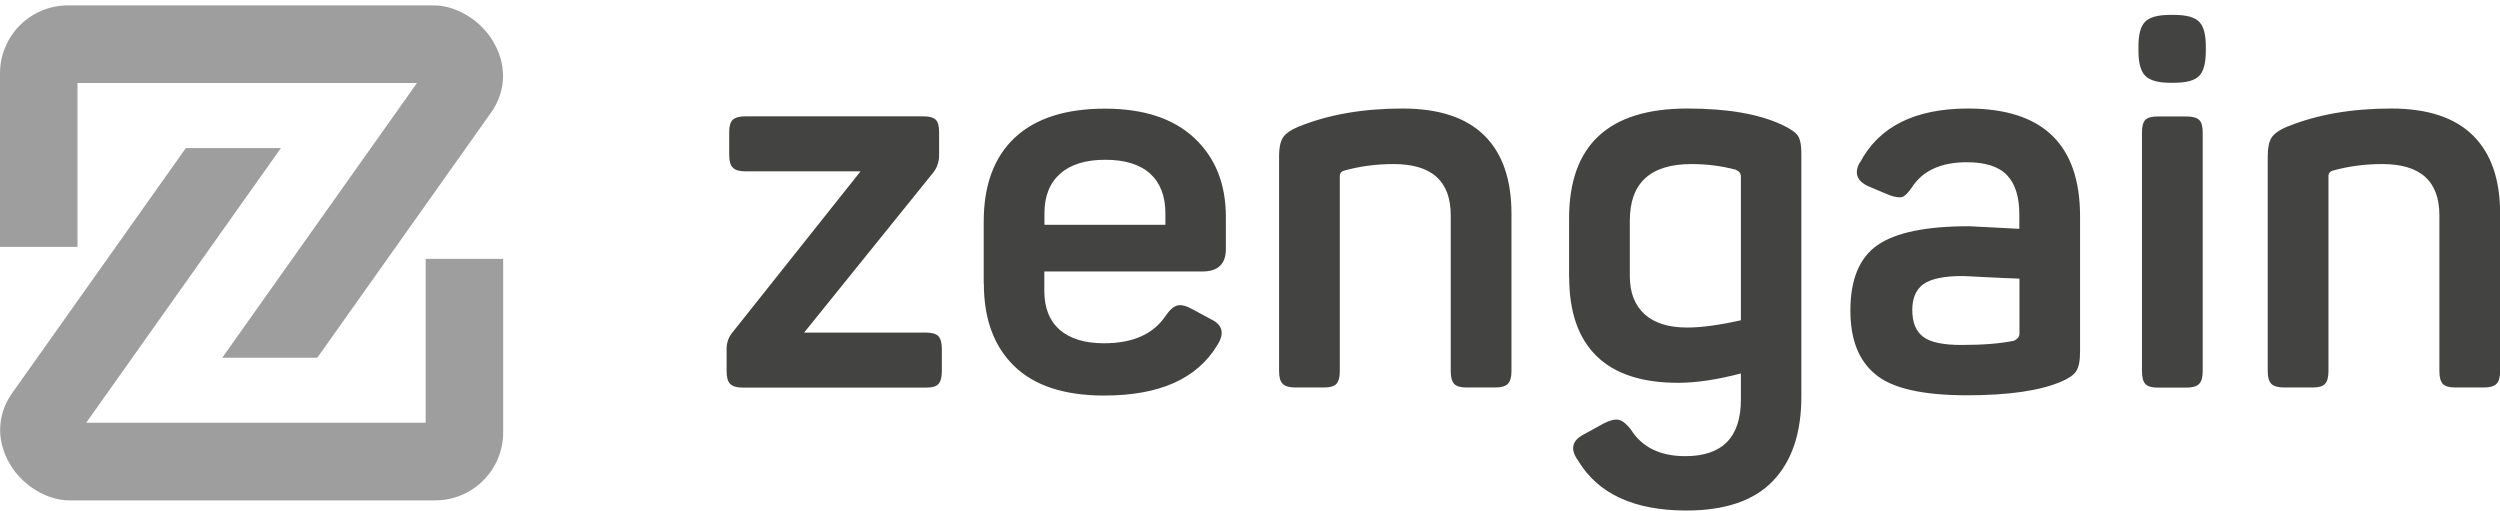
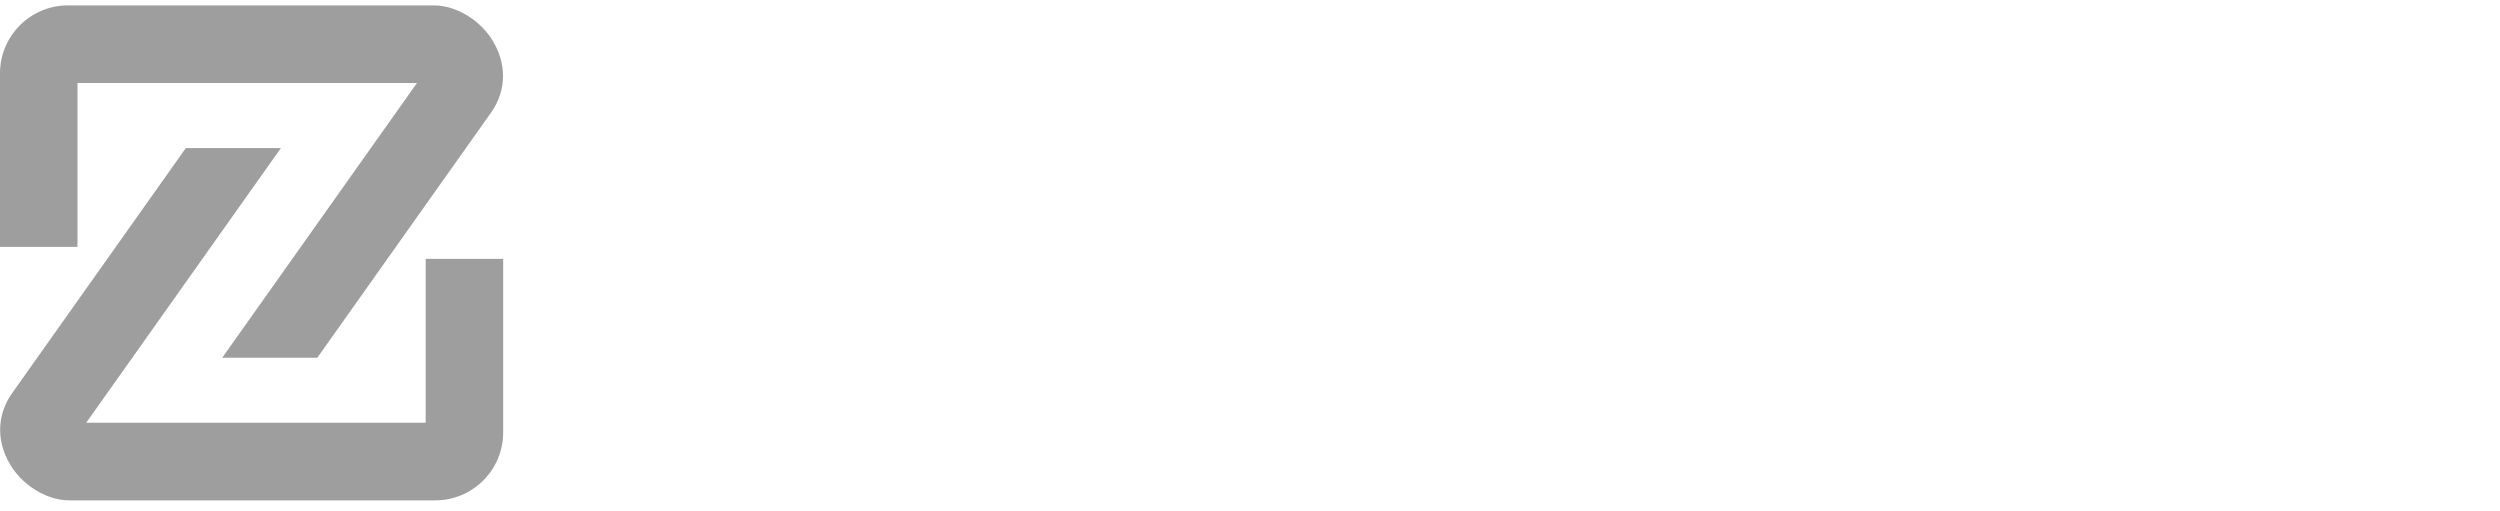
<svg xmlns="http://www.w3.org/2000/svg" xml:space="preserve" width="1.121in" height="0.229in" version="1.1" style="shape-rendering:geometricPrecision; text-rendering:geometricPrecision; image-rendering:optimizeQuality; fill-rule:evenodd; clip-rule:evenodd" viewBox="0 0 192.23 39.24">
  <defs>
    <style type="text/css">
            
            .fil0 {
                fill: none
            }

            .fil1 {
                fill: #9E9E9E
            }

            .fil2 {
                fill: #434342;
                fill-rule: nonzero
            }
            
        </style>
  </defs>
  <g id="Layer_x0020_1">
    <g id="_105553236984032">
      <rect class="fil0" y="0" width="192.23" height="39.24" />
      <g>
        <path class="fil1" d="M-0 18.98l0 -13.36c0,-1.44 0.59,-2.75 1.53,-3.69 0.94,-0.94 2.25,-1.53 3.69,-1.53l28.16 0c0.96,0 2,0.37 2.87,0.99l0.01 0c0.63,0.45 1.21,1.04 1.63,1.73l0 0.01c0.48,0.79 0.79,1.7 0.79,2.69 0,0.95 -0.28,1.93 -0.94,2.85l-13.34 18.82 -7.31 0 14.97 -21.12 -26.1 0 0 12.6 -5.98 0zm38.69 0.9l0 13.36c0,1.44 -0.59,2.75 -1.53,3.69 -0.94,0.94 -2.25,1.53 -3.69,1.53l-28.16 0c-0.96,0 -2,-0.37 -2.87,-0.99l-0.01 0c-0.63,-0.45 -1.21,-1.04 -1.63,-1.73l0 -0.01c-0.48,-0.79 -0.79,-1.7 -0.79,-2.69 0,-0.95 0.28,-1.93 0.94,-2.85l13.34 -18.82 7.31 0 -14.97 21.12 26.1 0 0 -12.6 5.98 0z" />
-         <path class="fil2" d="M61.83 25.56l9.38 0c0.46,0 0.77,0.09 0.95,0.28 0.17,0.19 0.26,0.51 0.26,0.97l0 1.73c0,0.46 -0.09,0.78 -0.26,0.97 -0.17,0.19 -0.49,0.28 -0.95,0.28l-14.09 0c-0.46,0 -0.78,-0.09 -0.97,-0.28 -0.19,-0.19 -0.28,-0.51 -0.28,-0.97l0 -1.73c0,-0.48 0.15,-0.9 0.44,-1.25l9.86 -12.4 -8.85 0c-0.46,0 -0.78,-0.09 -0.97,-0.28 -0.19,-0.19 -0.28,-0.51 -0.28,-0.97l0 -1.77c0,-0.46 0.09,-0.77 0.28,-0.95 0.19,-0.17 0.51,-0.26 0.97,-0.26l13.68 0c0.46,0 0.77,0.09 0.95,0.26 0.17,0.17 0.26,0.49 0.26,0.95l0 1.77c0,0.51 -0.15,0.95 -0.44,1.33l-9.94 12.32zm13.81 -3.78l0 -4.75c0,-2.82 0.8,-4.97 2.39,-6.46 1.6,-1.49 3.91,-2.23 6.94,-2.23 2.98,0 5.27,0.76 6.88,2.27 1.61,1.52 2.41,3.53 2.41,6.06l0 2.46c0,1.15 -0.6,1.73 -1.81,1.73l-12.15 0 0 1.49c0,1.31 0.4,2.31 1.19,3 0.79,0.68 1.93,1.03 3.4,1.03 2.23,0 3.81,-0.71 4.75,-2.13 0.32,-0.46 0.62,-0.72 0.91,-0.78 0.28,-0.07 0.66,0.03 1.15,0.3l1.41 0.76c0.91,0.43 1.07,1.1 0.48,2.01 -1.56,2.58 -4.45,3.86 -8.69,3.86 -3.06,0 -5.37,-0.76 -6.92,-2.27 -1.56,-1.52 -2.33,-3.63 -2.33,-6.34zm13.97 -4.51l0 -0.89c0,-1.31 -0.39,-2.33 -1.17,-3.04 -0.78,-0.71 -1.93,-1.07 -3.46,-1.07 -1.5,0 -2.66,0.36 -3.46,1.07 -0.8,0.71 -1.21,1.72 -1.21,3.04l0 0.89 9.3 0zm10.31 -7.57c2.25,-0.91 4.9,-1.37 7.93,-1.37 2.79,0 4.88,0.69 6.28,2.07 1.4,1.38 2.09,3.39 2.09,6.02l0 12.11c0,0.46 -0.09,0.78 -0.28,0.97 -0.19,0.19 -0.51,0.28 -0.97,0.28l-2.21 0c-0.46,0 -0.77,-0.09 -0.95,-0.28 -0.17,-0.19 -0.26,-0.51 -0.26,-0.97l0 -11.99c0,-2.63 -1.46,-3.94 -4.39,-3.94 -1.34,0 -2.63,0.17 -3.86,0.52 -0.19,0.08 -0.28,0.21 -0.28,0.4l0 15.01c0,0.46 -0.09,0.78 -0.26,0.97 -0.17,0.19 -0.49,0.28 -0.95,0.28l-2.21 0c-0.46,0 -0.78,-0.09 -0.97,-0.28 -0.19,-0.19 -0.28,-0.51 -0.28,-0.97l0 -16.54c0,-0.64 0.1,-1.12 0.3,-1.43 0.2,-0.31 0.62,-0.6 1.27,-0.87zm20.73 11.63l0 -4.55c0,-5.63 3.03,-8.45 9.09,-8.45 3.09,0 5.51,0.42 7.28,1.25 0.64,0.3 1.05,0.58 1.23,0.85 0.17,0.27 0.26,0.72 0.26,1.37l0 18.67c0,2.82 -0.73,4.98 -2.19,6.5 -1.46,1.52 -3.68,2.27 -6.66,2.27 -4.02,0 -6.8,-1.29 -8.33,-3.86 -0.62,-0.86 -0.46,-1.53 0.48,-2.01l1.53 -0.84c0.48,-0.24 0.86,-0.33 1.15,-0.26 0.28,0.07 0.58,0.32 0.91,0.74 0.86,1.37 2.25,2.05 4.19,2.05 2.84,0 4.27,-1.45 4.27,-4.35l0 -2.01c-1.82,0.48 -3.43,0.72 -4.83,0.72 -2.79,0 -4.88,-0.69 -6.28,-2.07 -1.4,-1.38 -2.09,-3.39 -2.09,-6.02zm12.84 -8.29c-1.13,-0.3 -2.27,-0.44 -3.42,-0.44 -3.17,0 -4.75,1.45 -4.75,4.35l0 4.27c0,1.26 0.38,2.23 1.13,2.92 0.75,0.68 1.84,1.03 3.26,1.03 1.13,0 2.51,-0.19 4.15,-0.56l0 -11.07c0,-0.21 -0.12,-0.38 -0.36,-0.48zm9.51 -0.52c1.45,-2.79 4.23,-4.19 8.33,-4.19 5.74,0 8.61,2.76 8.61,8.29l0 10.42c0,0.7 -0.1,1.19 -0.3,1.49 -0.2,0.3 -0.58,0.56 -1.15,0.8 -1.64,0.7 -4.05,1.05 -7.24,1.05 -3.43,0 -5.78,-0.54 -7.04,-1.61 -1.29,-1.05 -1.93,-2.68 -1.93,-4.91 0,-2.39 0.7,-4.07 2.09,-5.03 1.4,-0.97 3.74,-1.45 7.04,-1.45 0.03,0 1.31,0.07 3.86,0.2l0 -1.13c0,-1.34 -0.32,-2.34 -0.95,-3 -0.63,-0.66 -1.66,-0.99 -3.08,-0.99 -1.99,0 -3.39,0.64 -4.23,1.93 -0.3,0.43 -0.54,0.68 -0.74,0.74 -0.2,0.07 -0.53,0.02 -0.99,-0.14l-1.61 -0.68c-0.89,-0.4 -1.11,-1.01 -0.68,-1.81zm12.28 13.12l0 -4.23c-0.8,-0.03 -1.58,-0.06 -2.31,-0.1 -0.74,-0.04 -1.26,-0.07 -1.57,-0.08 -0.31,-0.01 -0.48,-0.02 -0.5,-0.02 -1.42,0 -2.42,0.21 -3,0.62 -0.58,0.42 -0.86,1.08 -0.86,1.99 0,0.94 0.27,1.62 0.82,2.05 0.55,0.43 1.54,0.64 2.96,0.64 1.66,0 3,-0.11 4.02,-0.32 0.3,-0.13 0.44,-0.32 0.44,-0.56zm11.6 -24.51l0.28 0c0.94,0 1.58,0.17 1.93,0.52 0.35,0.35 0.52,0.98 0.52,1.89l0 0.36c0,0.94 -0.17,1.58 -0.52,1.93 -0.35,0.35 -0.99,0.52 -1.93,0.52l-0.28 0c-0.91,0 -1.55,-0.17 -1.91,-0.52 -0.36,-0.35 -0.54,-0.99 -0.54,-1.93l0 -0.36c0,-0.91 0.17,-1.54 0.52,-1.89 0.35,-0.35 0.99,-0.52 1.93,-0.52zm-0.97 7.81l2.21 0c0.46,0 0.78,0.09 0.97,0.26 0.19,0.17 0.28,0.49 0.28,0.95l0 18.39c0,0.46 -0.09,0.78 -0.28,0.97 -0.19,0.19 -0.51,0.28 -0.97,0.28l-2.21 0c-0.46,0 -0.77,-0.09 -0.95,-0.28 -0.17,-0.19 -0.26,-0.51 -0.26,-0.97l0 -18.39c0,-0.46 0.09,-0.77 0.26,-0.95 0.17,-0.17 0.49,-0.26 0.95,-0.26zm10.03 0.76c2.25,-0.91 4.9,-1.37 7.93,-1.37 2.79,0 4.88,0.69 6.28,2.07 1.4,1.38 2.09,3.39 2.09,6.02l0 12.11c0,0.46 -0.09,0.78 -0.28,0.97 -0.19,0.19 -0.51,0.28 -0.97,0.28l-2.21 0c-0.46,0 -0.77,-0.09 -0.95,-0.28 -0.17,-0.19 -0.26,-0.51 -0.26,-0.97l0 -11.99c0,-2.63 -1.46,-3.94 -4.39,-3.94 -1.34,0 -2.63,0.17 -3.86,0.52 -0.19,0.08 -0.28,0.21 -0.28,0.4l0 15.01c0,0.46 -0.09,0.78 -0.26,0.97 -0.17,0.19 -0.49,0.28 -0.95,0.28l-2.21 0c-0.46,0 -0.78,-0.09 -0.97,-0.28 -0.19,-0.19 -0.28,-0.51 -0.28,-0.97l0 -16.54c0,-0.64 0.1,-1.12 0.3,-1.43 0.2,-0.31 0.62,-0.6 1.27,-0.87z" />
      </g>
    </g>
  </g>
</svg>